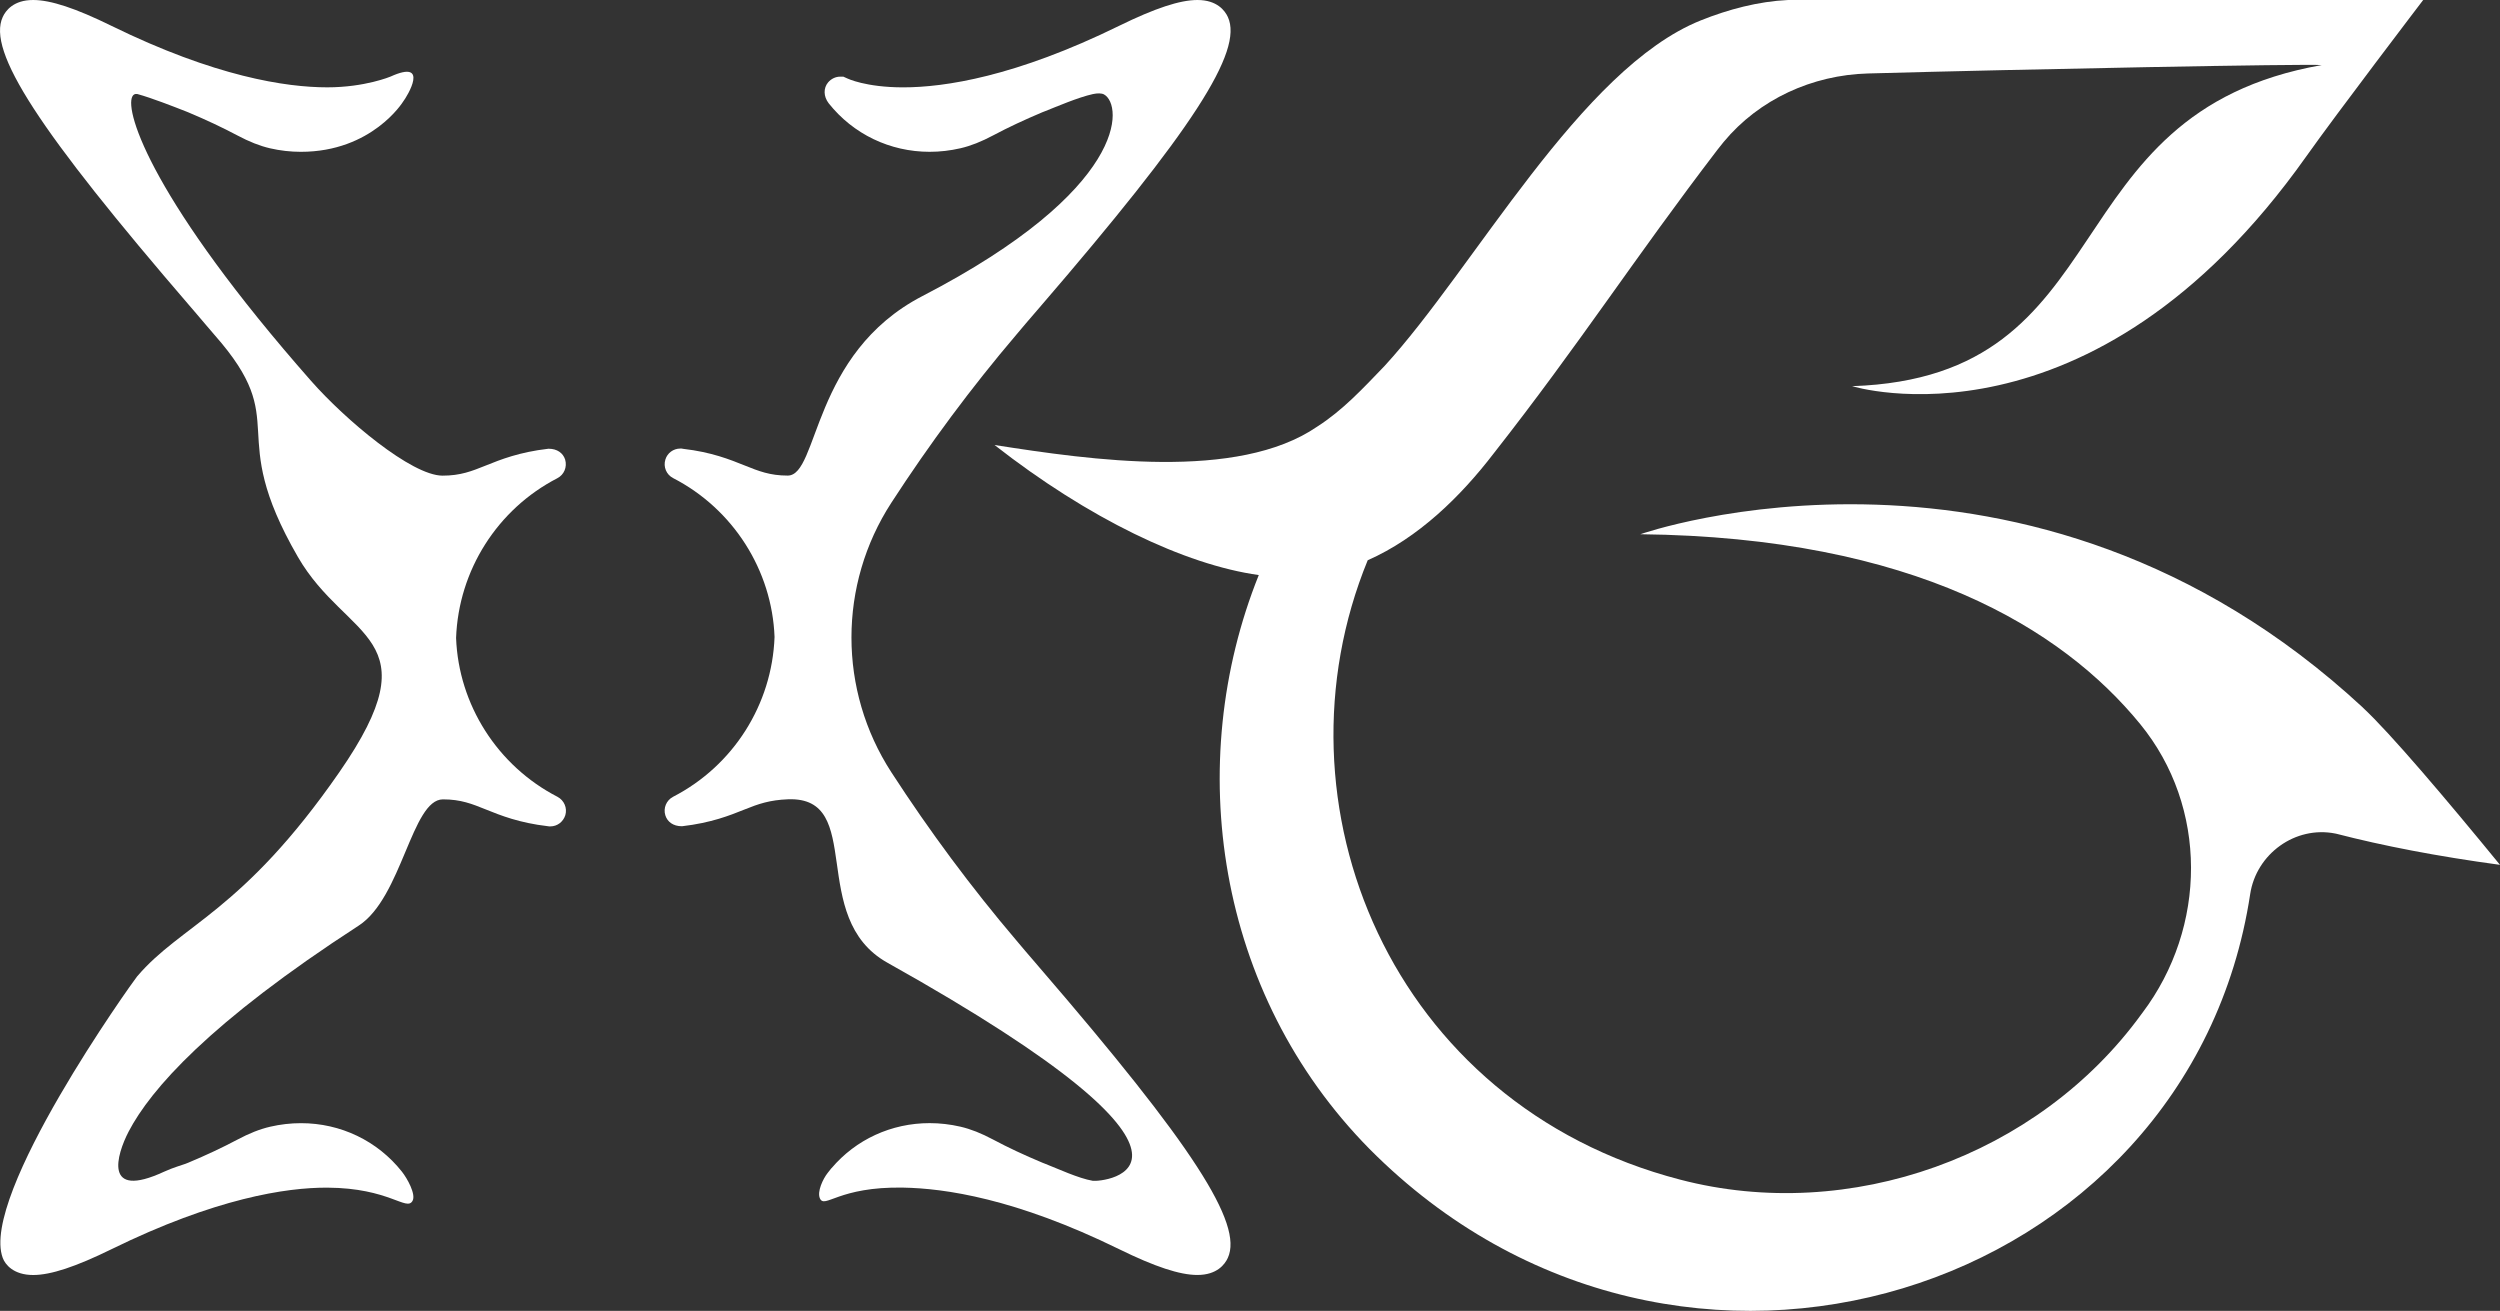
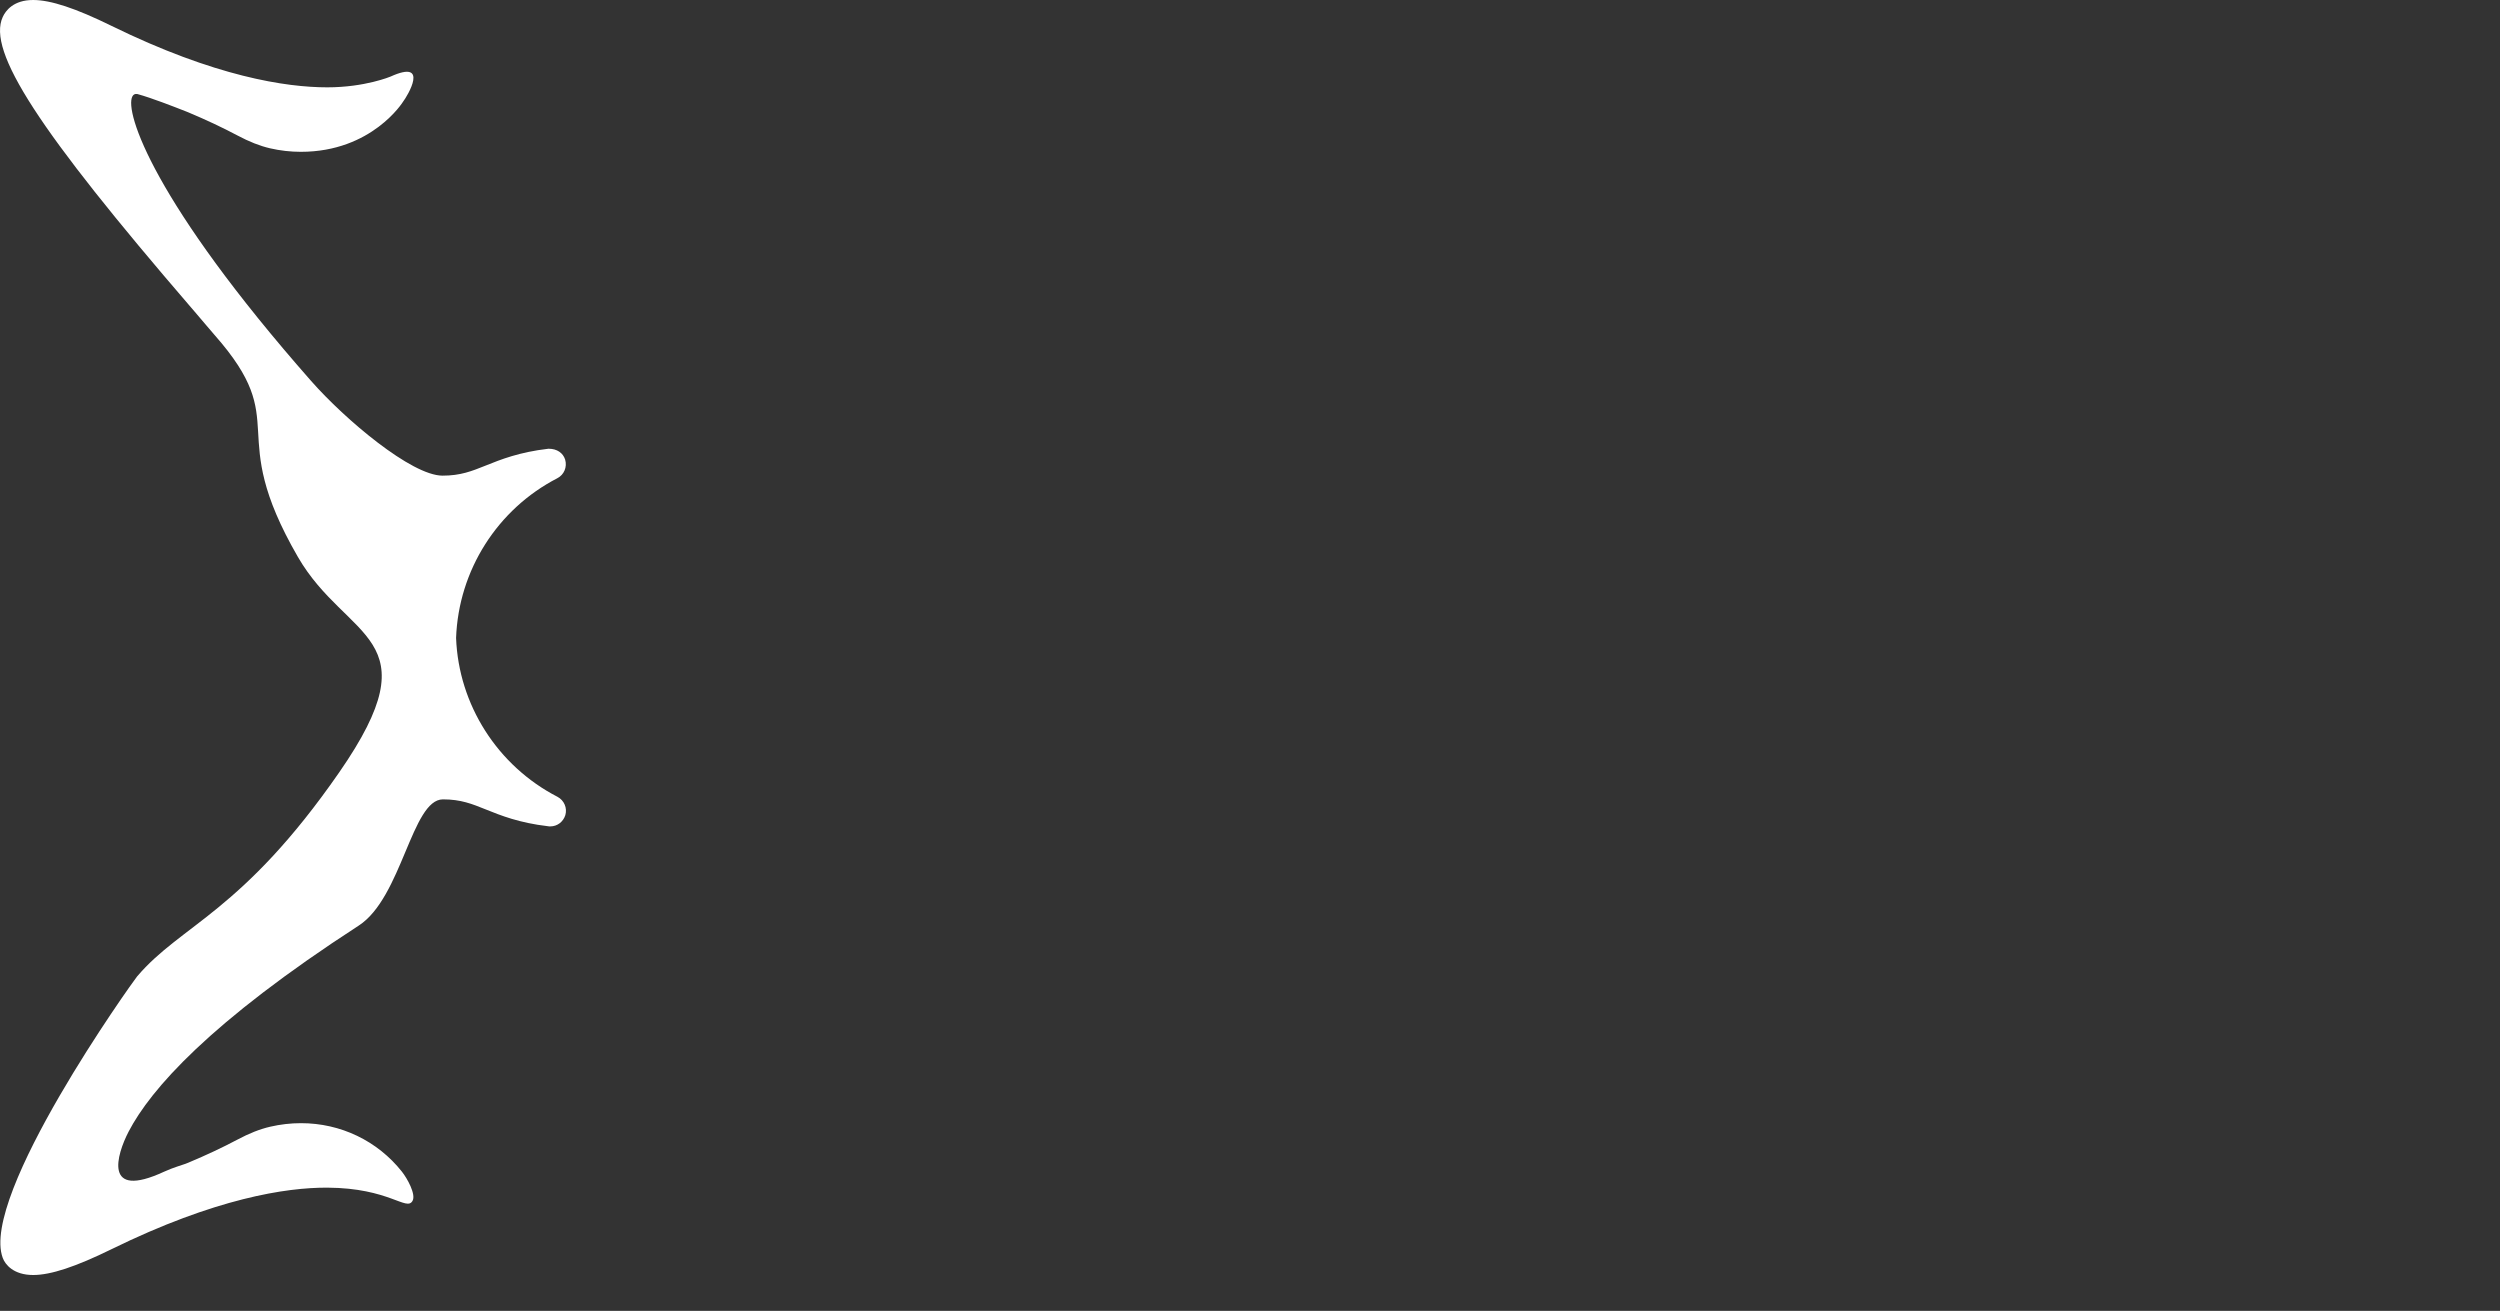
<svg xmlns="http://www.w3.org/2000/svg" id="_レイヤー_1" data-name="レイヤー 1" viewBox="0 0 80.101 42">
  <rect x="0" y="0" width="80.101" height="42" fill="#333333" stroke="none" />
  <defs>
    <style>
      .cls-1 {
        fill: #fff;
      }
    </style>
  </defs>
  <path class="cls-1" d="M17.857,15.322c.215-.109.321-.357.25-.599-.067-.206-.255-.345-.526-.345h-.011c-.941.11-1.528.346-2.003.537-.452.181-.809.325-1.388.325-.994-.002-3.122-1.796-4.213-3.037C4.925,6.477,3.983,3.585,4.241,3.09c.059-.113.172-.074.175-.073.449.124,1.135.393,1.521.544l.086.034c.587.247,1.104.49,1.579.742.387.206.722.338,1.053.415.326.075.657.112.985.112,2.279,0,3.271-1.601,3.271-1.601.143-.185.867-1.383-.397-.81,0,0-.819.345-2.026.345-1.323,0-3.597-.342-6.918-1.971C2.42.263,1.623,0,1.062,0,.431,0,.18.342.087.546c-.501,1.094,1.132,3.613,6.028,9.298l.067.077c.296.344.528.625.69.809,2.545,2.885.291,2.997,2.673,7.115,1.566,2.707,4.376,2.497,1.325,6.9-3.114,4.493-5.051,4.864-6.479,6.543-.143.174-5.044,7.024-4.303,9.017.078.211.344.547.976.547.562,0,1.36-.263,2.511-.828,3.321-1.629,5.595-1.978,6.917-1.971,1.989.011,2.533.768,2.726.423.116-.207-.167-.716-.341-.936-.783-.987-1.961-1.553-3.233-1.553-.329,0-.661.038-.989.114-.33.077-.665.209-1.054.416-.467.248-.981.49-1.563.734l-.096.038c-.107.042-.386.115-.687.254-1.957.906-1.52-.543-1.132-1.289.702-1.345,2.58-3.493,7.37-6.597,1.386-.898,1.699-4.043,2.699-4.045.571,0,.928.143,1.381.326.472.19,1.059.426,1.98.534l.045.006h.034c.219,0,.411-.141.481-.359.068-.229-.037-.476-.251-.589-1.924-.992-3.169-2.954-3.249-5.09.079-2.166,1.324-4.128,3.247-5.119Z" />
-   <path class="cls-1" d="M33.263,30.95c-.304-.353-.547-.636-.706-.828-1.424-1.674-2.769-3.483-3.997-5.377-1.705-2.628-1.705-6.011,0-8.638,1.228-1.893,2.573-3.702,4.003-5.382.163-.198.423-.5.751-.88,4.896-5.683,6.53-8.203,6.028-9.299-.094-.204-.345-.546-.976-.546-.56,0-1.357.263-2.51.828-3.32,1.629-5.594,1.971-6.917,1.971-1.207,0-1.789-.285-1.791-.286l-.127-.057h-.101c-.146,0-.287.067-.388.185-.15.179-.152.447.021.67.784.987,1.962,1.553,3.233,1.553.329,0,.661-.038.989-.114.331-.077.667-.21,1.054-.416.472-.251.987-.492,1.565-.736l.095-.037c.344-.135,1.053-.442,1.526-.546.153-.034.286-.029.357.01.619.338.776,3.045-5.817,6.461-3.56,1.845-3.317,5.75-4.316,5.752-.571,0-.928-.143-1.386-.327-.471-.189-1.056-.425-1.964-.53l-.05-.009h-.041c-.223,0-.416.143-.479.352-.073.234.032.485.249.595,1.924.992,3.169,2.954,3.249,5.09-.079,2.166-1.324,4.127-3.252,5.121-.215.113-.318.362-.248.591.064.21.253.352.528.352h.011c.94-.11,1.526-.346,2.002-.537.451-.182.809-.303,1.388-.326,2.502-.096.605,3.791,3.187,5.236,11.801,6.603,6.854,7.034,6.577,6.987-.457-.078-1.13-.392-1.521-.544l-.087-.034c-.591-.247-1.108-.49-1.579-.741-.387-.206-.722-.338-1.053-.415-.326-.075-.657-.113-.985-.113-1.224,0-2.361.523-3.142,1.443h-.003l-.122.154c-.148.187-.346.602-.247.816.156.339.596-.385,2.666-.347,1.322.024,3.595.342,6.917,1.971,1.151.565,1.948.828,2.51.828.632,0,.883-.343.976-.547.501-1.094-1.132-3.615-6.029-9.297l-.051-.058Z" />
-   <path class="cls-1" d="M75.707,22.67c-10.714-9.929-23.15-5.553-23.15-5.553,8.77.098,13.515,3.024,16.016,6.083,2.176,2.662,2.142,6.506.071,9.251l-.03.04c-3.312,4.563-9.354,6.724-14.781,5.305-9.285-2.412-13.208-12.048-10.011-19.845,1.621-.716,2.972-2.034,4.042-3.43,2.76-3.517,4.475-6.208,7.165-9.725.066-.086.131-.168.198-.248,1.138-1.371,2.842-2.145,4.622-2.194,4.969-.137,14.015-.313,14.54-.269-8.776,1.547-6.274,9.995-15.046,10.288,0,0,7.658,2.377,14.552-7.363.97-1.371,3.745-5.01,3.745-5.01h-20.35c-.951.044-1.914.3-2.797.654-3.853,1.545-7.26,7.946-10.134,11.075-.688.715-1.337,1.418-2.159,1.943-2.549,1.747-7.253,1.068-10.335.586,3.01,2.354,6.096,3.837,8.467,4.167-2.422,6.032-1.378,13.39,3.546,18.386,9.899,9.972,26.272,4.659,28.219-8.163.196-1.291,1.448-2.197,2.728-1.941.014.003.028.006.042.009h0c1.479.382,3.202.718,5.234.994-1.741-2.128-3.521-4.229-4.394-5.038Z" />
</svg>